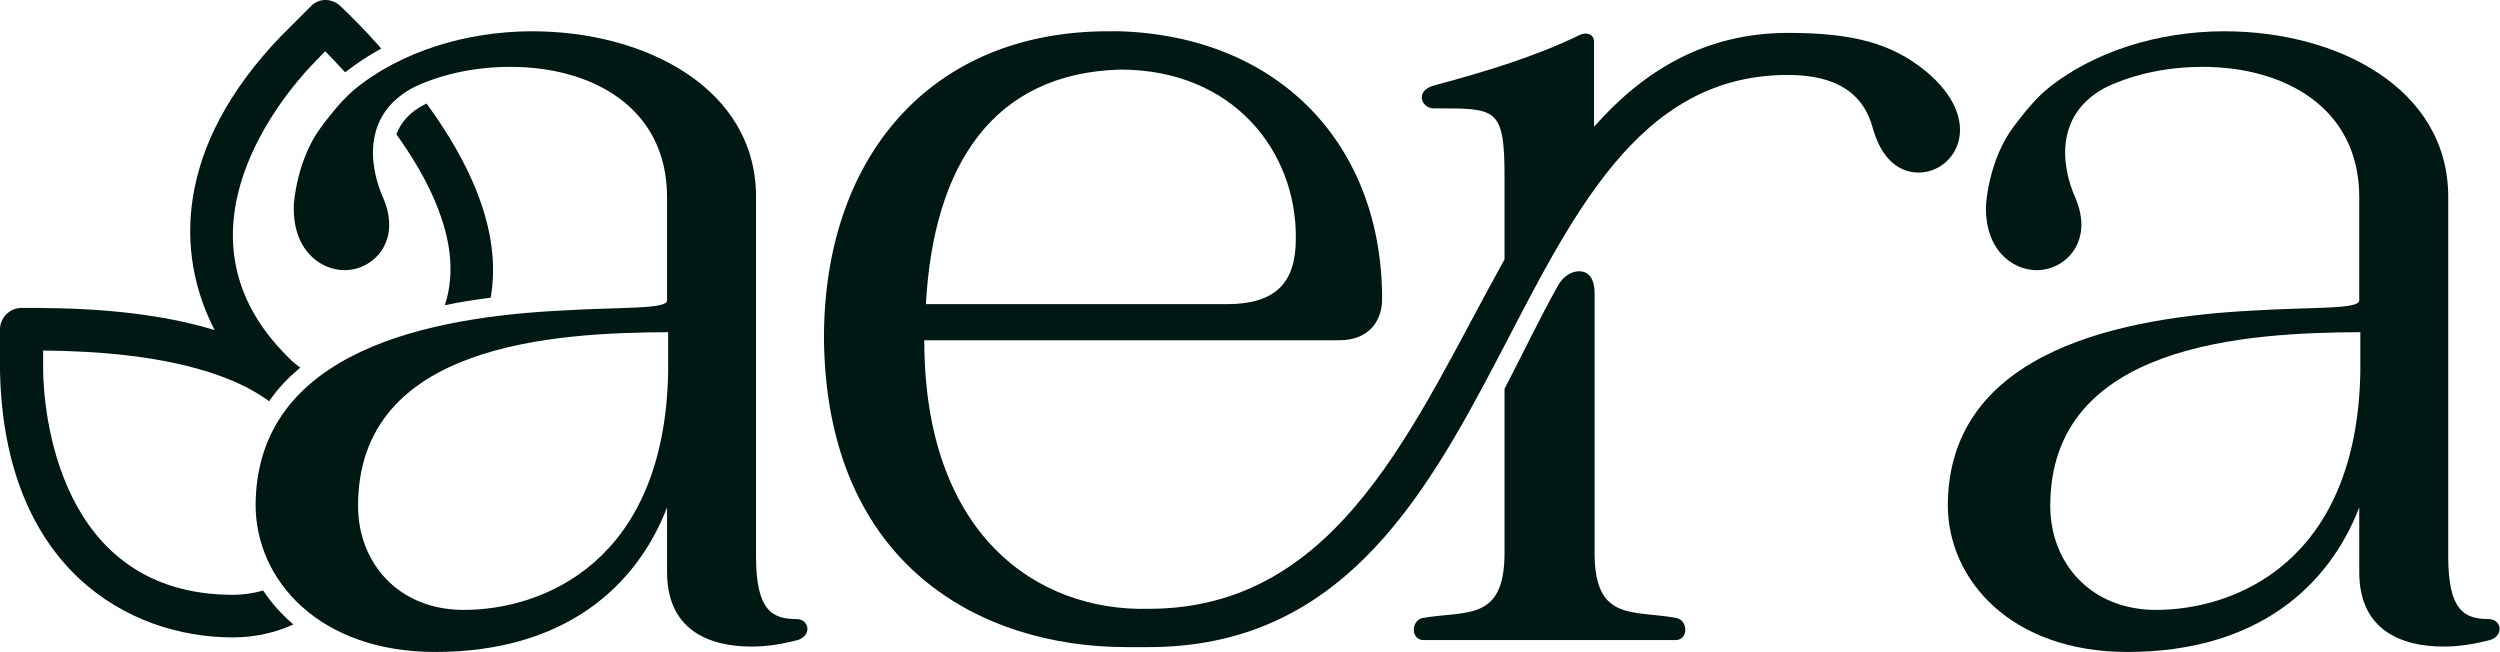
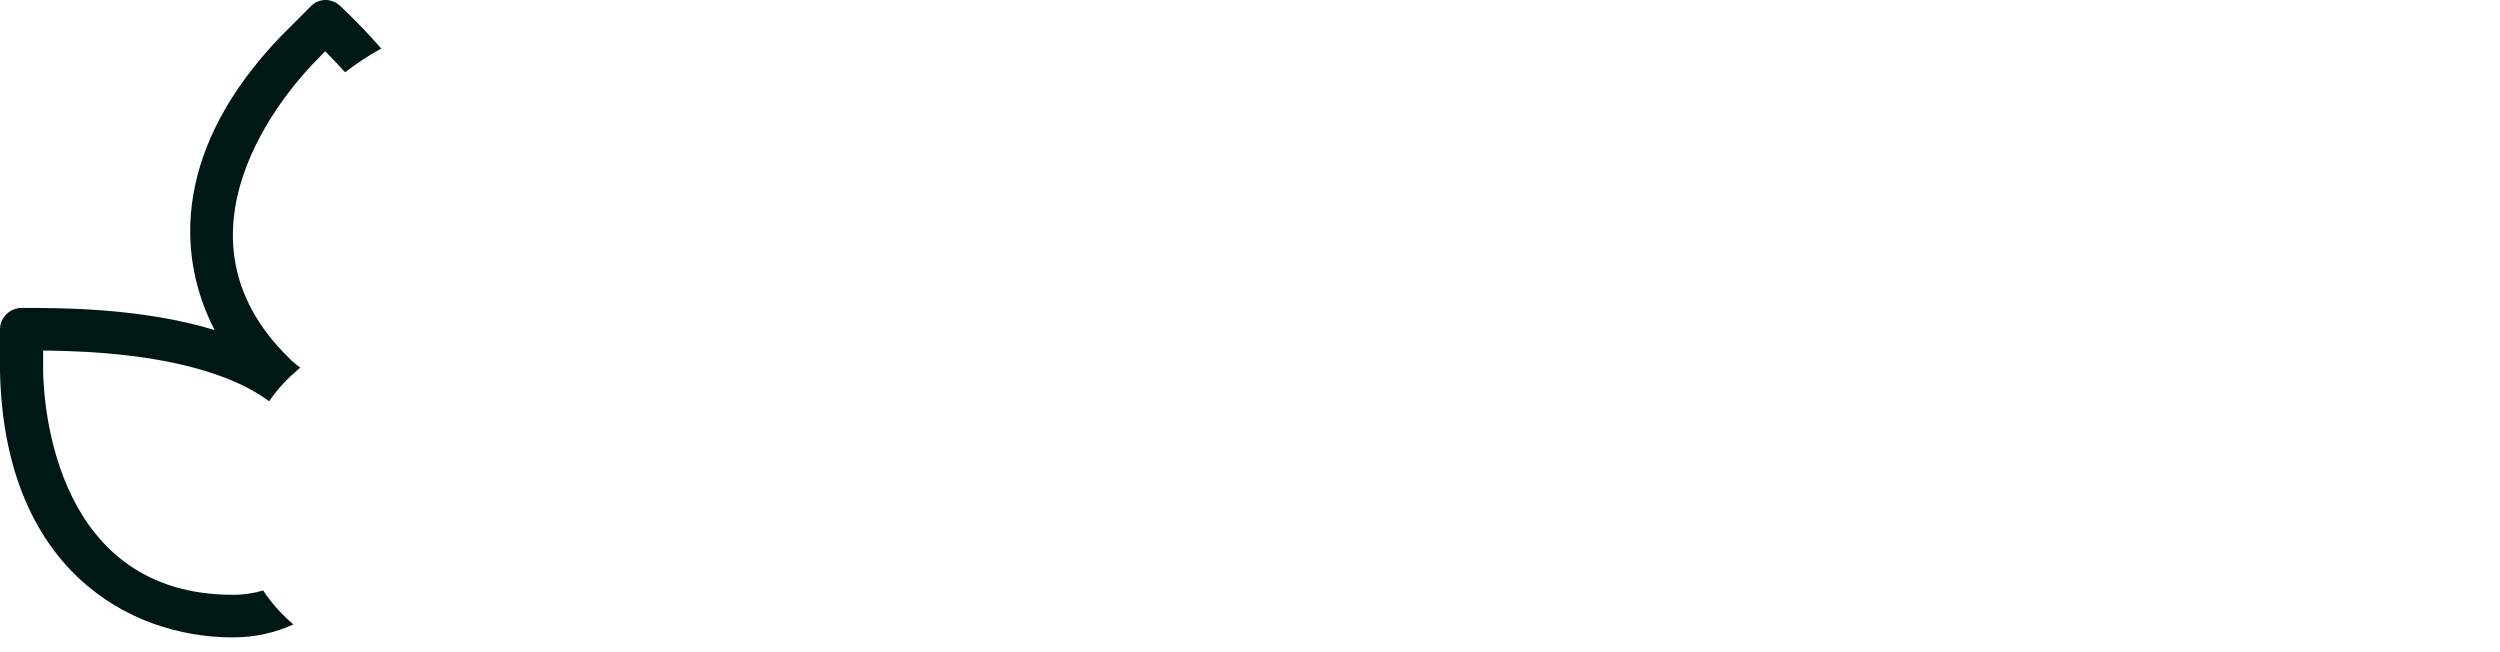
<svg xmlns="http://www.w3.org/2000/svg" version="1.1" id="Logo" x="0px" y="0px" viewBox="0 0 463.6 120.9" style="enable-background:new 0 0 463.6 120.9;" xml:space="preserve">
  <style type="text/css">
	.st0{fill:#001813;}
</style>
  <g>
-     <path class="st0" d="M205.5,5.8h2.2c29.8,1,48.6,21.3,48.6,49.6c0,4.1-2.4,7.7-8,7.7h-76.9c0,36,20.8,50.3,41.6,49.8   c35.6,0,49.3-34.8,66-64.8V32.9c0-13.1-1.5-12.8-13.1-12.8c-2.4,0-3.6-3.4,0.2-4.3c9-2.4,18.6-5.3,26.6-9.2   c1.2-0.7,2.9-0.5,2.9,1.2v15.7c9.2-10.4,20.6-17.4,36-17.4c11.9,0,19.1,1.9,25.4,7c11.4,9.4,5.6,18.9-1.2,18.9   c-3.4,0-6.8-2.2-8.5-8.2c-1.7-6.5-6.8-9.9-15.7-9.9C275.6,13.8,282.9,120,213,120h-4.1c-27.1,0-55.4-15.2-56.1-56.6   C152.5,29.5,172.3,5.8,205.5,5.8L205.5,5.8z M227.5,56.4c9.2,0,12.8-4.1,12.8-12.1c0.2-16-11.4-31.4-32.6-31.4   c-23.7,0.7-34.6,17.9-36,43.5L227.5,56.4L227.5,56.4z M263.8,114.6c8.2-1.4,15.2,0.7,15.2-12.1V72.1c3.4-6.5,6.5-13.1,9.9-19.1   c1-1.9,2.7-2.7,3.9-2.7c1.7,0,2.9,1.2,2.9,4.1v48.1c0,12.8,7,10.6,15.2,12.1c2.2,0.5,2.2,4.1-0.2,4.1H264   C261.6,118.7,261.6,115.1,263.8,114.6L263.8,114.6z" />
-     <path class="st0" d="M73.5,24.9c2.5,3.5,4.8,7.2,6.5,10.9c3.6,7.8,4.5,14.6,2.5,20.8c2.7-0.6,5.5-1,8.5-1.4   c2.2-12.7-4.3-25.6-11.9-36c-0.1,0.1-0.2,0.1-0.4,0.2C75.9,20.8,74.3,22.8,73.5,24.9L73.5,24.9z" />
    <path class="st0" d="M63.2,1.2c-1.6-1.6-4.1-1.6-5.6,0l-5.5,5.5C32.5,27.1,32.4,46.9,39.8,61.2C26.3,57.1,11.5,57.1,4,57.1   c-2.2,0-4,1.8-4,4v7.8c0.8,36.4,23.7,49.3,43.2,49.3c4.1,0,7.9-0.9,11.2-2.4c-2.2-1.9-4.1-4-5.6-6.3c-1.7,0.5-3.6,0.8-5.6,0.8   c-32.7,0-35.1-34.6-35.2-41.5v-3.8c10.2,0.1,22.4,1,32.5,4.6c3.7,1.3,6.8,2.9,9.4,4.8c0.1-0.1,0.2-0.2,0.3-0.4   c1.4-2,3.1-3.8,5.1-5.5c0.1-0.1,0.2-0.2,0.4-0.3c-0.7-0.6-1.5-1.1-2.2-1.9C30.2,43.4,53,17.2,57.7,12.2l2.6-2.7   c1.2,1.2,2.4,2.5,3.7,3.9c2.1-1.6,4.3-3.1,6.7-4.4C67.9,5.8,65.2,3.1,63.2,1.2L63.2,1.2z" />
-     <path class="st0" d="M373.4,23.5c0.6-0.8,3.3-4.5,6-6.8c8.7-7.2,21-10.9,33.1-10.9c21,0,41.5,10.6,41.5,30.7v66.7   c0,9.9,2.9,11.6,7.5,11.6c2.4,0,2.9,3.1,0.2,3.9c-2.7,0.7-5.6,1.2-8.5,1.2c-8,0-15.7-3.1-15.7-13.8V94.1   c-5.6,14.5-18.8,26.8-43,26.8c-21.5,0-33.3-13.3-33.3-27.3c0.2-29,33.3-34.8,56.5-36c11.3-0.7,19.8-0.2,19.8-1.9V36.6   c0-16.9-14.2-24.2-29-24.2c-6.3,0-12.3,1.2-17.6,3.6c-9.7,4.8-8.9,14.3-6,20.8c3.4,8-1.9,13.3-7.2,13.3c-4.6,0-9.8-3.9-9.4-12.3   C368.3,37.8,368.8,29.6,373.4,23.5L373.4,23.5z M380.2,93.8c0,10.6,7.5,19.3,19.6,19.3c14.7,0,37.2-8.9,37.9-44v-7.5   C416.9,61.7,380.2,63.6,380.2,93.8z" />
-     <path class="st0" d="M59.6,23.5c0.6-0.8,3.3-4.5,6-6.8c8.7-7.2,21-10.9,33.1-10.9c21,0,41.5,10.6,41.5,30.7v66.7   c0,9.9,2.9,11.6,7.5,11.6c2.4,0,2.9,3.1,0.2,3.9c-2.7,0.7-5.6,1.2-8.5,1.2c-8,0-15.7-3.1-15.7-13.8V94.1   c-5.6,14.5-18.8,26.8-43,26.8c-21.5,0-33.3-13.3-33.3-27.3c0.2-29,33.3-34.8,56.5-36c11.4-0.7,19.8-0.2,19.8-1.9V36.6   c0-16.9-14.2-24.2-29-24.2c-6.3,0-12.3,1.2-17.6,3.6c-9.7,4.8-8.9,14.3-6,20.8c3.4,8-1.9,13.3-7.2,13.3c-4.6,0-9.8-3.9-9.4-12.3   C54.5,37.8,55,29.6,59.6,23.5L59.6,23.5z M66.4,93.8c0,10.6,7.5,19.3,19.6,19.3c14.7,0,37.2-8.9,37.9-44v-7.5   C103.1,61.7,66.4,63.6,66.4,93.8L66.4,93.8z" />
  </g>
</svg>